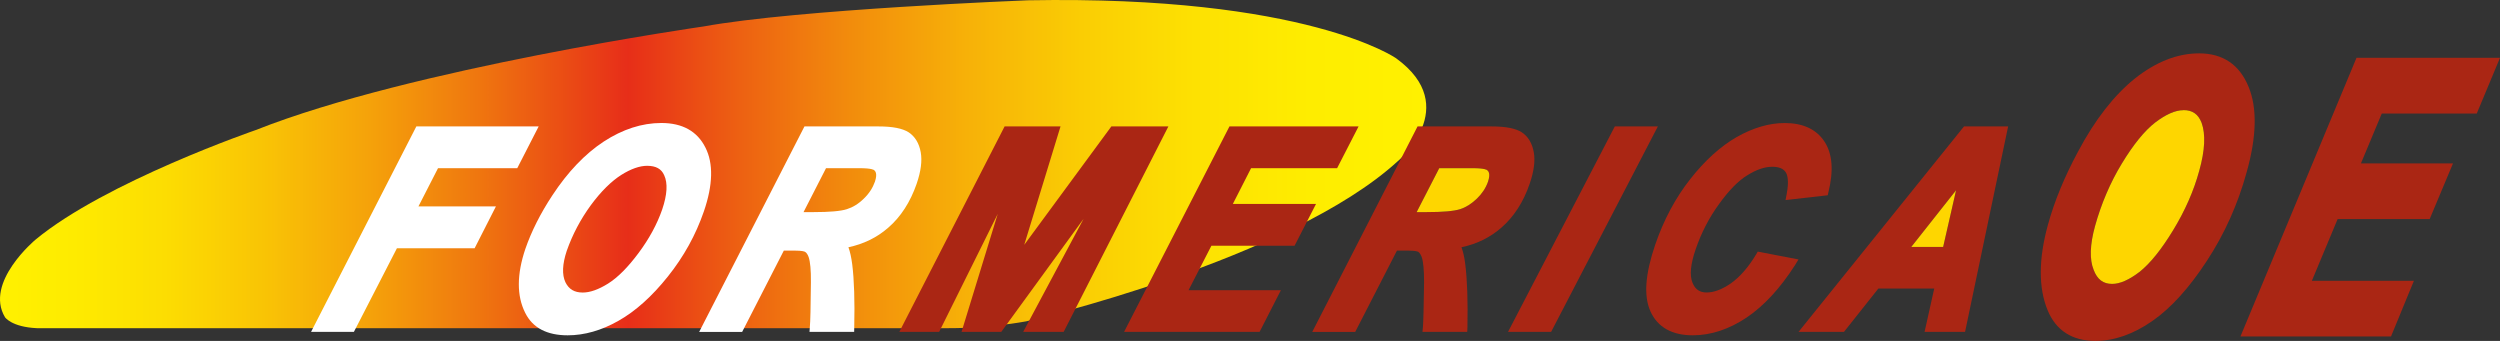
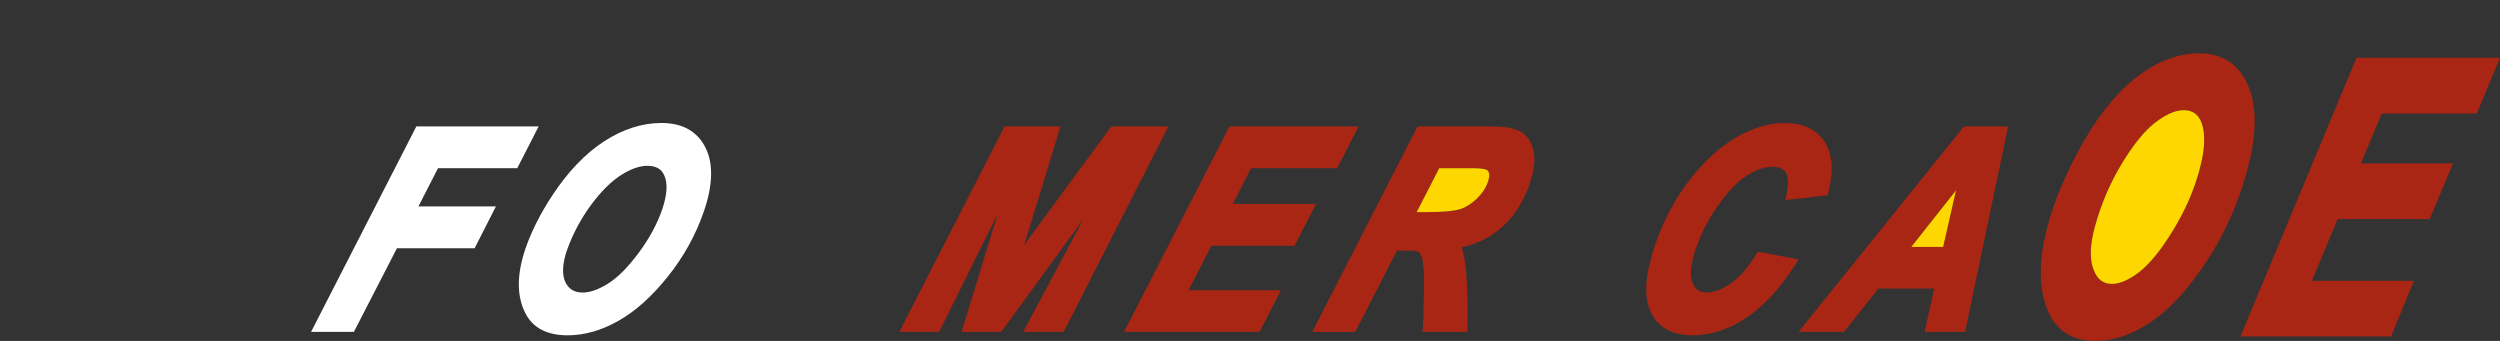
<svg xmlns="http://www.w3.org/2000/svg" id="_圖層_1" data-name="圖層_1" version="1.1" viewBox="0 0 56.693 7.731">
  <rect x="0" y="0" width="56.693" height="7.731" fill="#333333" stroke="none" />
  <defs>
    <style>
      .st0 {
        fill: #fff;
      }

      .st1 {
        fill: #aa2614;
      }

      .st2 {
        fill: url(#linear-gradient);
      }

      .st3 {
        fill: #fed600;
      }
    </style>
    <linearGradient id="linear-gradient" x1="0" y1="3.721" x2="32.344" y2="3.721" gradientUnits="userSpaceOnUse">
      <stop offset="0" stop-color="#fff100" />
      <stop offset=".052" stop-color="#feeb00" />
      <stop offset=".116" stop-color="#fcdd02" />
      <stop offset=".185" stop-color="#f9c405" />
      <stop offset=".259" stop-color="#f5a20a" />
      <stop offset=".336" stop-color="#ef760f" />
      <stop offset=".414" stop-color="#e94016" />
      <stop offset=".44" stop-color="#e72e19" />
      <stop offset=".44" stop-color="#e72e18" />
      <stop offset=".519" stop-color="#ed6112" />
      <stop offset=".598" stop-color="#f28d0c" />
      <stop offset=".678" stop-color="#f7b108" />
      <stop offset=".758" stop-color="#facd04" />
      <stop offset=".838" stop-color="#fde102" />
      <stop offset=".919" stop-color="#feed00" />
      <stop offset="1" stop-color="#fff100" />
    </linearGradient>
  </defs>
-   <path class="st2" d="M.806,5.434s-1.168.97-.692,1.761c0,0,.149.221.721.247h20.655s.84.014,1.781-.155c0,0,5.97-1.384,8.427-3.632,0,0,1.476-1.232-.035-2.331C31.663,1.323,29.628-.111,23.304.007c0,0-5.213.203-7.349.593,0,0-6.61.945-10.155,2.349,0,0-3.411,1.174-4.994,2.485Z" />
  <path class="st0" d="M8.026,7.526h-.972l2.388-4.66h2.774l-.486.948h-1.797l-.444.867h1.757l-.483.949h-1.762l-.975,1.895Z" />
  <path class="st0" d="M12.874,7.604c-.472,0-.797-.17-.965-.512-.193-.384-.191-.869.005-1.449.135-.391.34-.801.612-1.213.348-.53.74-.94,1.164-1.219.43-.28.867-.422,1.309-.422.477,0,.814.188.998.557.183.358.172.847-.035,1.448-.182.53-.456,1.026-.816,1.476-.36.451-.734.787-1.121,1.005-.385.219-.773.329-1.15.329ZM14.675,3.76c-.168,0-.367.069-.585.206-.224.142-.458.371-.69.685-.235.322-.418.668-.548,1.038-.1.302-.11.54-.03.711.078.159.203.234.393.234.166,0,.359-.069.574-.203.223-.14.453-.373.692-.694.241-.324.421-.655.536-.988.113-.334.129-.594.045-.775-.063-.146-.189-.214-.387-.214Z" />
-   <path class="st0" d="M19.369,7.526h-1.012l.008-.107c.012-.124.019-.466.024-1.019.003-.274-.015-.464-.051-.57-.02-.056-.048-.099-.079-.117-.012-.009-.066-.03-.236-.03h-.248l-.945,1.844h-.975l2.388-4.66h1.679c.321,0,.547.045.685.134.144.096.236.248.273.452.034.195.005.43-.094.718-.143.41-.357.746-.646.995-.256.223-.559.369-.9.441.039.106.066.233.086.387.044.349.06.832.046,1.436l-.002.098ZM18.223,4.81h.229c.363,0,.617-.022.754-.067.134-.042.264-.121.382-.238.121-.115.204-.246.253-.385.063-.189.005-.241-.015-.259-.005-.007-.056-.047-.332-.047h-.762l-.51.996Z" />
  <g>
    <g>
      <path class="st1" d="M24.119,7.526h-.916l1.37-2.564-1.867,2.564h-.901l.821-2.676-1.329,2.676h-.903l2.388-4.66h1.268l-.823,2.686,1.976-2.686h1.293l-2.375,4.66Z" />
      <path class="st1" d="M28.562,7.526h-3.071l2.39-4.66h2.928l-.487.948h-1.951l-.413.81h1.886l-.487.949h-1.886l-.518,1.008h2.094l-.483.945Z" />
      <path class="st1" d="M33.272,7.526h-1.014l.01-.107c.01-.124.019-.466.026-1.019,0-.274-.017-.464-.053-.57-.022-.056-.049-.099-.076-.117-.013-.009-.067-.03-.243-.03h-.243l-.947,1.844h-.974l2.388-4.66h1.681c.321,0,.546.045.684.134.143.096.235.248.271.452.034.195.005.43-.095.718-.14.41-.357.746-.644.995-.256.223-.559.369-.901.441.039.106.068.233.086.387.044.349.061.832.049,1.436l-.005.098ZM32.127,4.81h.226c.365,0,.62-.022.759-.067.132-.042.257-.121.379-.238.12-.115.205-.246.253-.385.063-.189.005-.241-.016-.259-.006-.007-.053-.047-.33-.047h-.76l-.512.996Z" />
-       <path class="st1" d="M35.174,7.526h-.976l2.422-4.66h.976l-2.421,4.66Z" />
      <path class="st1" d="M38.392,7.604c-.475,0-.799-.182-.963-.54-.158-.349-.122-.844.107-1.517.192-.558.456-1.056.791-1.481.333-.427.693-.749,1.058-.959.371-.21.736-.317,1.088-.317.41,0,.715.14.898.417.184.275.214.662.092,1.154l-.015.067-.957.109.026-.137c.057-.299.017-.434-.022-.494-.056-.085-.159-.124-.306-.124-.169,0-.358.064-.56.19-.209.125-.425.349-.645.654-.227.311-.404.655-.531,1.026-.116.336-.141.59-.073.758.061.151.162.223.321.223.169,0,.353-.071.553-.209.202-.143.395-.364.571-.657l.036-.061.923.178-.078.128c-.334.523-.705.925-1.097,1.189-.4.267-.81.403-1.219.403Z" />
      <path class="st1" d="M44.562,7.526h-.918l.219-.983h-1.267l-.78.983h-1.03l3.753-4.66h1l-.977,4.66ZM43.342,5.6h.723l.293-1.284-1.016,1.284Z" />
      <g>
        <path class="st1" d="M47.521,7.731c-.53,0-.895-.234-1.087-.696-.21-.513-.206-1.167.01-1.947.146-.53.375-1.083.677-1.644.382-.724.817-1.279,1.284-1.657.479-.382.972-.577,1.465-.577.535,0,.916.254,1.121.758.199.479.184,1.133-.044,1.94-.198.722-.5,1.395-.899,2.004-.399.612-.815,1.074-1.239,1.367-.43.3-.867.452-1.287.452ZM49.513,2.499c-.183,0-.394.094-.635.276-.247.19-.502.507-.762.936-.263.433-.466.911-.607,1.418-.115.418-.127.752-.031.99.082.218.216.319.419.319.177,0,.383-.091.617-.269.243-.191.498-.508.765-.946.27-.442.471-.898.594-1.352.13-.465.146-.827.054-1.083-.075-.197-.206-.291-.413-.291Z" />
        <path class="st1" d="M54.22,7.63h-3.413l2.632-6.319h3.254l-.527,1.263h-2.154l-.473,1.132h2.088l-.529,1.262h-2.087l-.584,1.399h2.314l-.52,1.264Z" />
      </g>
    </g>
    <path class="st3" d="M32.127,4.81h.226c.365,0,.62-.022.759-.067.132-.042.257-.121.379-.238.12-.115.205-.246.253-.385.063-.189.005-.241-.016-.259-.006-.007-.053-.047-.33-.047h-.76l-.512.996Z" />
    <polygon class="st3" points="43.342 5.6 44.065 5.6 44.358 4.315 43.342 5.6" />
    <path class="st3" d="M49.513,2.499c-.183,0-.394.094-.635.276-.247.19-.502.507-.762.936-.263.433-.466.911-.607,1.418-.115.418-.127.752-.031.99.082.218.216.319.419.319.177,0,.383-.091.617-.269.243-.191.498-.508.765-.946.27-.442.471-.898.594-1.352.13-.465.146-.827.054-1.083-.075-.197-.206-.291-.413-.291Z" />
  </g>
</svg>